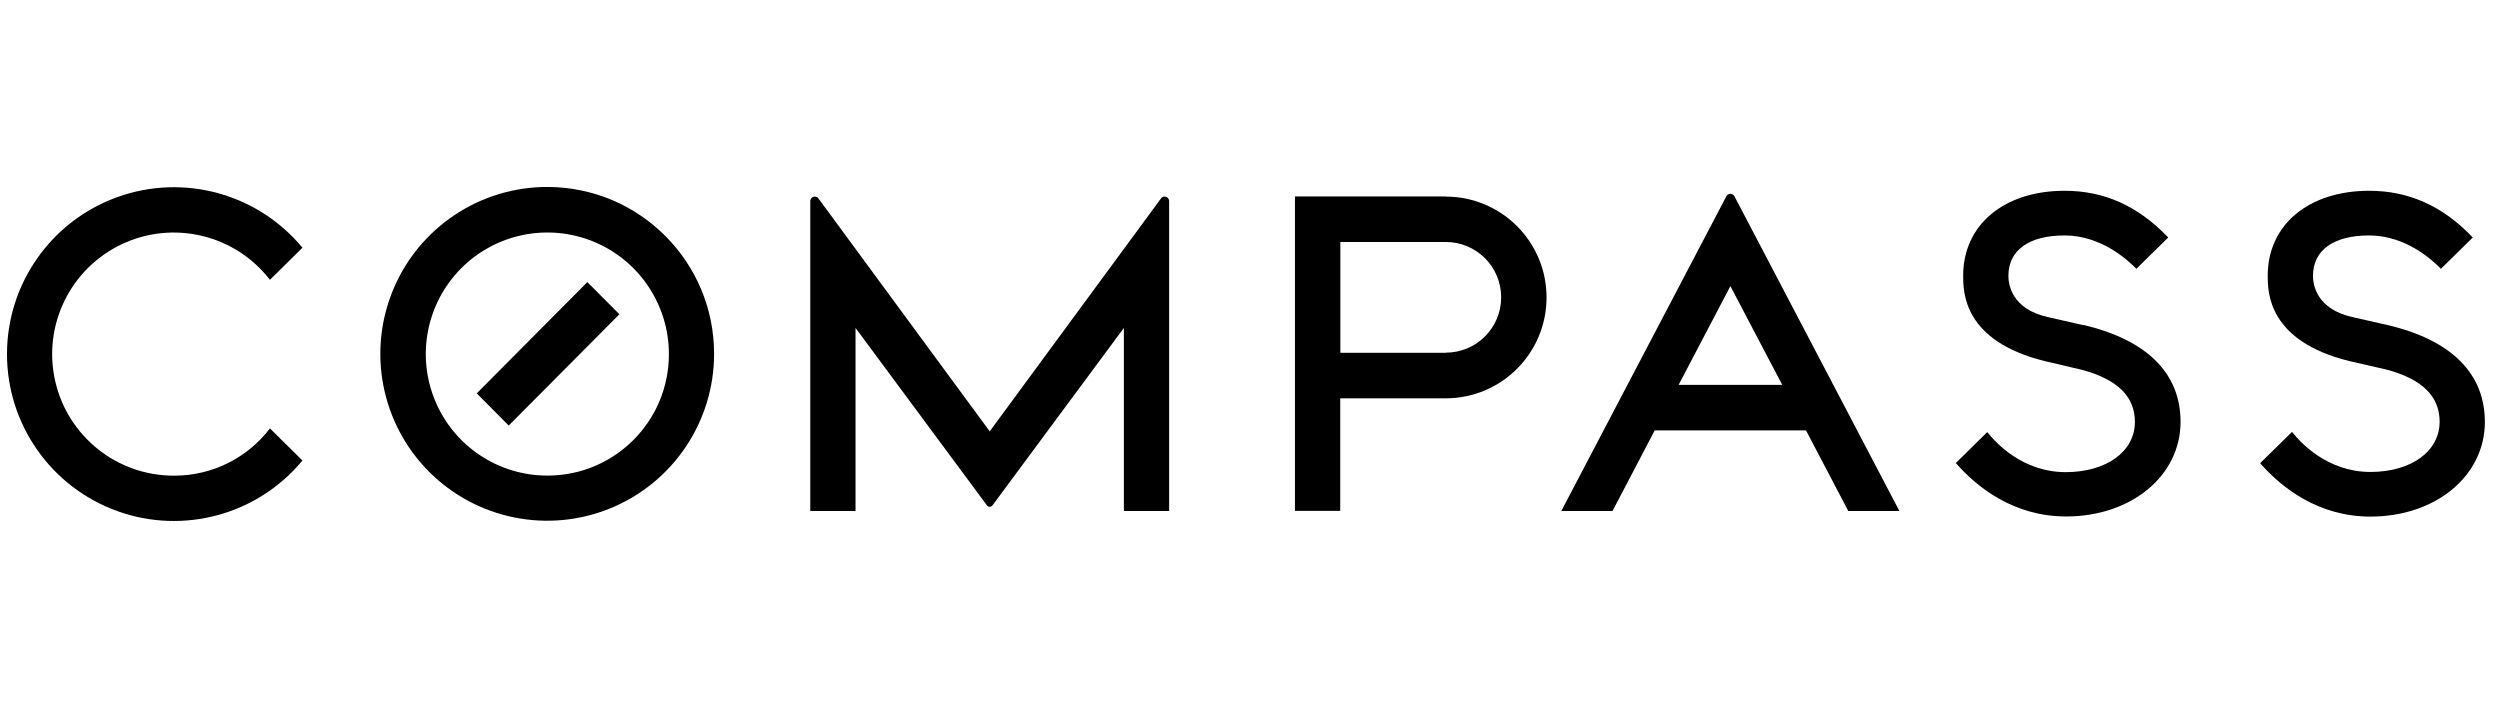
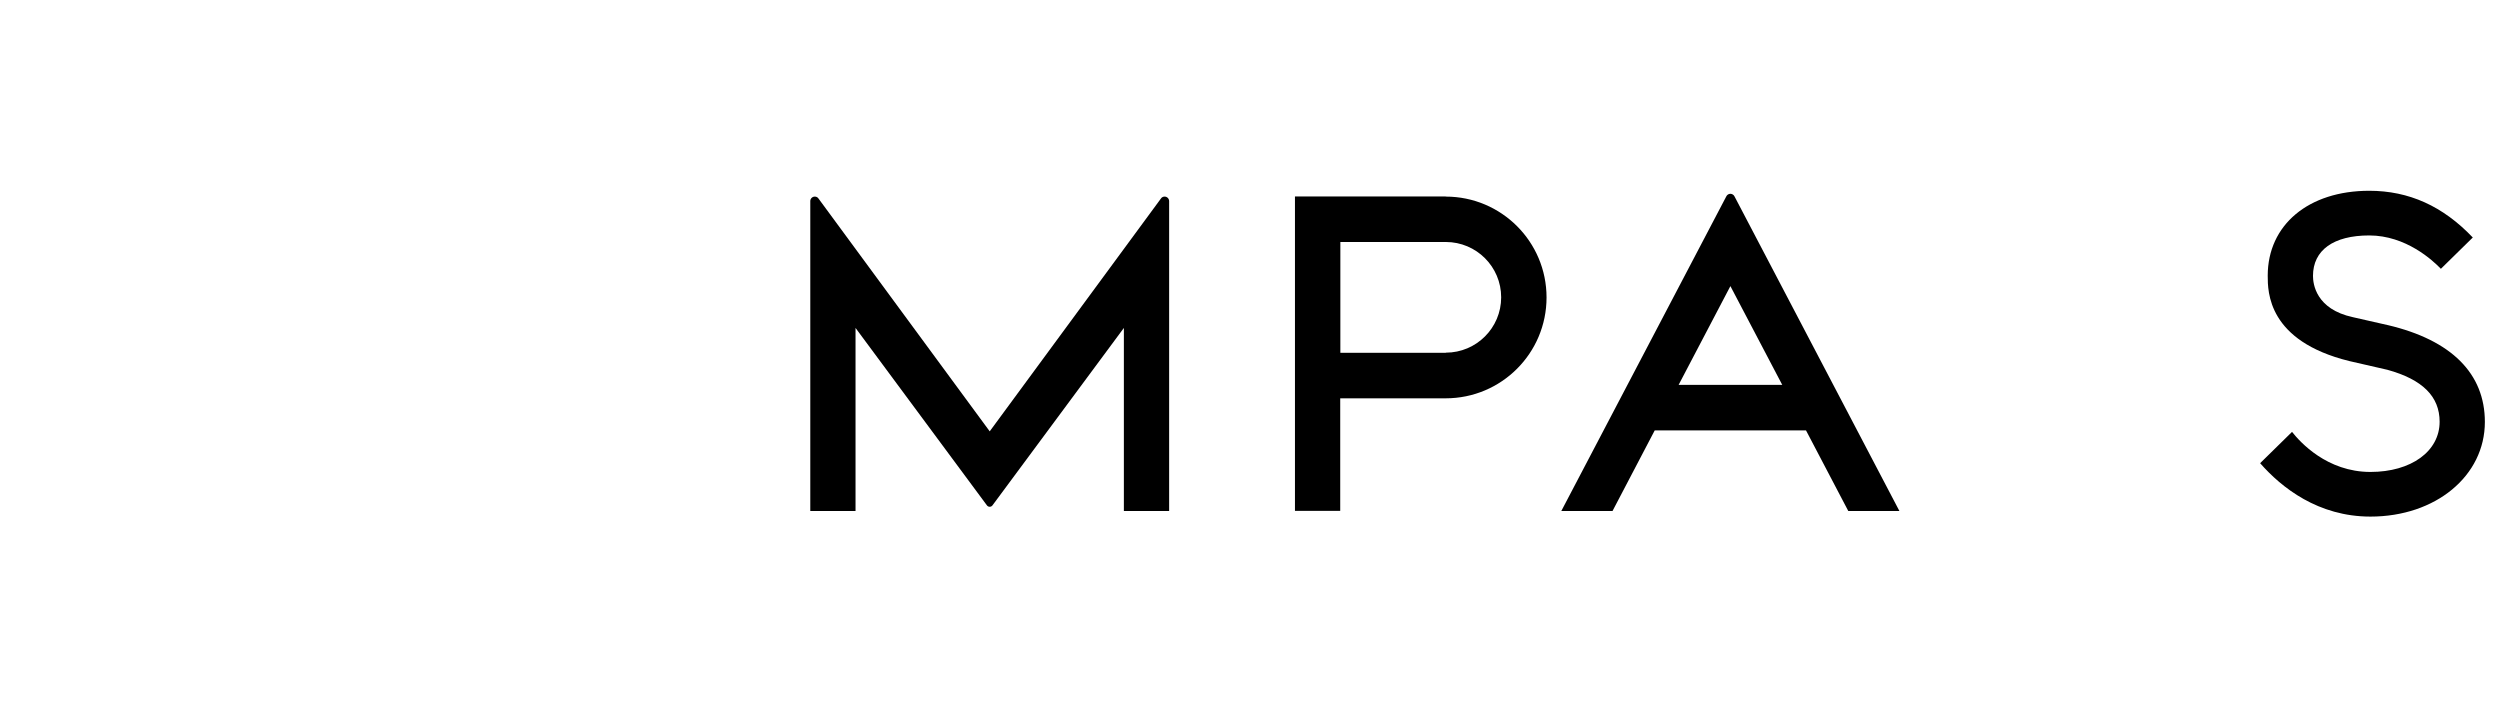
<svg xmlns="http://www.w3.org/2000/svg" width="113" height="32" viewBox="0 0 113 32" fill="none">
  <g clip-path="url(#clip0_27590_76369)">
-     <path d="M24.773 21.497C22.548 21.511 20.534 20.181 19.674 18.129C18.813 16.077 19.274 13.708 20.843 12.13C22.412 10.552 24.778 10.076 26.835 10.924C28.892 11.773 30.234 13.778 30.234 16.003C30.239 19.027 27.797 21.484 24.773 21.497ZM24.773 8.451C21.719 8.435 18.956 10.263 17.777 13.08C16.597 15.898 17.232 19.148 19.386 21.314C21.541 23.479 24.788 24.132 27.611 22.966C30.435 21.801 32.277 19.048 32.277 15.994C32.277 11.844 28.924 8.473 24.773 8.451Z" fill="black" />
    <path d="M52.637 8.886C52.567 8.886 52.503 8.923 52.468 8.982L44.735 19.497L37.002 8.982C36.966 8.922 36.9 8.885 36.83 8.886C36.718 8.886 36.626 8.976 36.625 9.088V23.097H38.67V14.823L44.614 22.849C44.644 22.885 44.688 22.906 44.735 22.906C44.782 22.906 44.825 22.885 44.855 22.849L50.799 14.823V23.097H52.845V9.088C52.844 9.034 52.822 8.982 52.783 8.944C52.743 8.906 52.691 8.885 52.637 8.886Z" fill="black" />
    <path d="M65.351 15.946H60.584V10.938H65.351C66.733 10.938 67.853 12.058 67.853 13.439C67.853 14.82 66.733 15.94 65.351 15.94V15.946ZM65.351 8.88H58.532V23.091H60.578V18.004H65.345C67.863 18.004 69.904 15.963 69.904 13.445C69.904 10.927 67.863 8.886 65.345 8.886" fill="black" />
-     <path d="M7.883 21.5C5.305 21.514 3.064 19.735 2.494 17.221C1.924 14.706 3.179 12.134 5.511 11.035C7.843 9.937 10.625 10.607 12.201 12.648L13.67 11.196C11.642 8.746 8.296 7.831 5.304 8.909C2.311 9.987 0.316 12.825 0.316 16.006C0.316 19.186 2.311 22.024 5.304 23.102C8.296 24.18 11.642 23.265 13.67 20.815L12.201 19.364C11.173 20.71 9.577 21.5 7.883 21.5Z" fill="black" />
-     <path d="M94.156 14.694L92.591 14.338C90.907 13.976 90.78 12.829 90.78 12.47C90.78 11.309 91.707 10.642 93.321 10.642C94.98 10.642 96.193 11.767 96.564 12.15L98.003 10.735C96.652 9.317 95.122 8.623 93.321 8.623C90.578 8.623 88.735 10.165 88.735 12.461C88.735 13.191 88.735 15.412 92.421 16.32L94.135 16.724C95.726 17.162 96.498 17.931 96.498 19.072C96.498 20.408 95.21 21.341 93.369 21.341C91.399 21.341 90.186 19.986 89.824 19.53L88.403 20.93C89.371 22.035 91.025 23.344 93.39 23.344C96.338 23.344 98.561 21.504 98.561 19.066C98.561 16.881 97.053 15.367 94.171 14.688" fill="black" />
    <path d="M107.924 14.694L106.357 14.338C104.674 13.976 104.547 12.829 104.547 12.47C104.547 11.309 105.473 10.642 107.088 10.642C108.747 10.642 109.96 11.767 110.328 12.15L111.77 10.735C110.419 9.317 108.886 8.623 107.088 8.623C104.345 8.623 102.501 10.165 102.501 12.461C102.501 13.191 102.501 15.412 106.189 16.32L107.912 16.715C109.499 17.153 110.271 17.922 110.271 19.063C110.271 20.399 108.985 21.332 107.145 21.332C105.175 21.332 103.959 19.977 103.6 19.521L102.158 20.936C103.126 22.041 104.78 23.35 107.145 23.35C110.093 23.35 112.316 21.51 112.316 19.072C112.316 16.887 110.808 15.373 107.927 14.694" fill="black" />
    <path d="M75.873 17.397L78.214 12.932L80.558 17.397H75.873ZM78.214 8.759C78.133 8.76 78.061 8.807 78.027 8.88L70.571 23.097H72.886L74.793 19.455H81.632L83.542 23.097H85.853L78.401 8.88C78.367 8.807 78.294 8.761 78.214 8.759Z" fill="black" />
-     <path d="M21.548 17.78L22.994 19.235L27.996 14.205L26.548 12.751L21.548 17.78Z" fill="black" />
  </g>
  <defs>
    <clipPath id="clip0_27590_76369">
      <rect width="112" height="32" fill="white" transform="translate(0.316)" />
    </clipPath>
  </defs>
</svg>